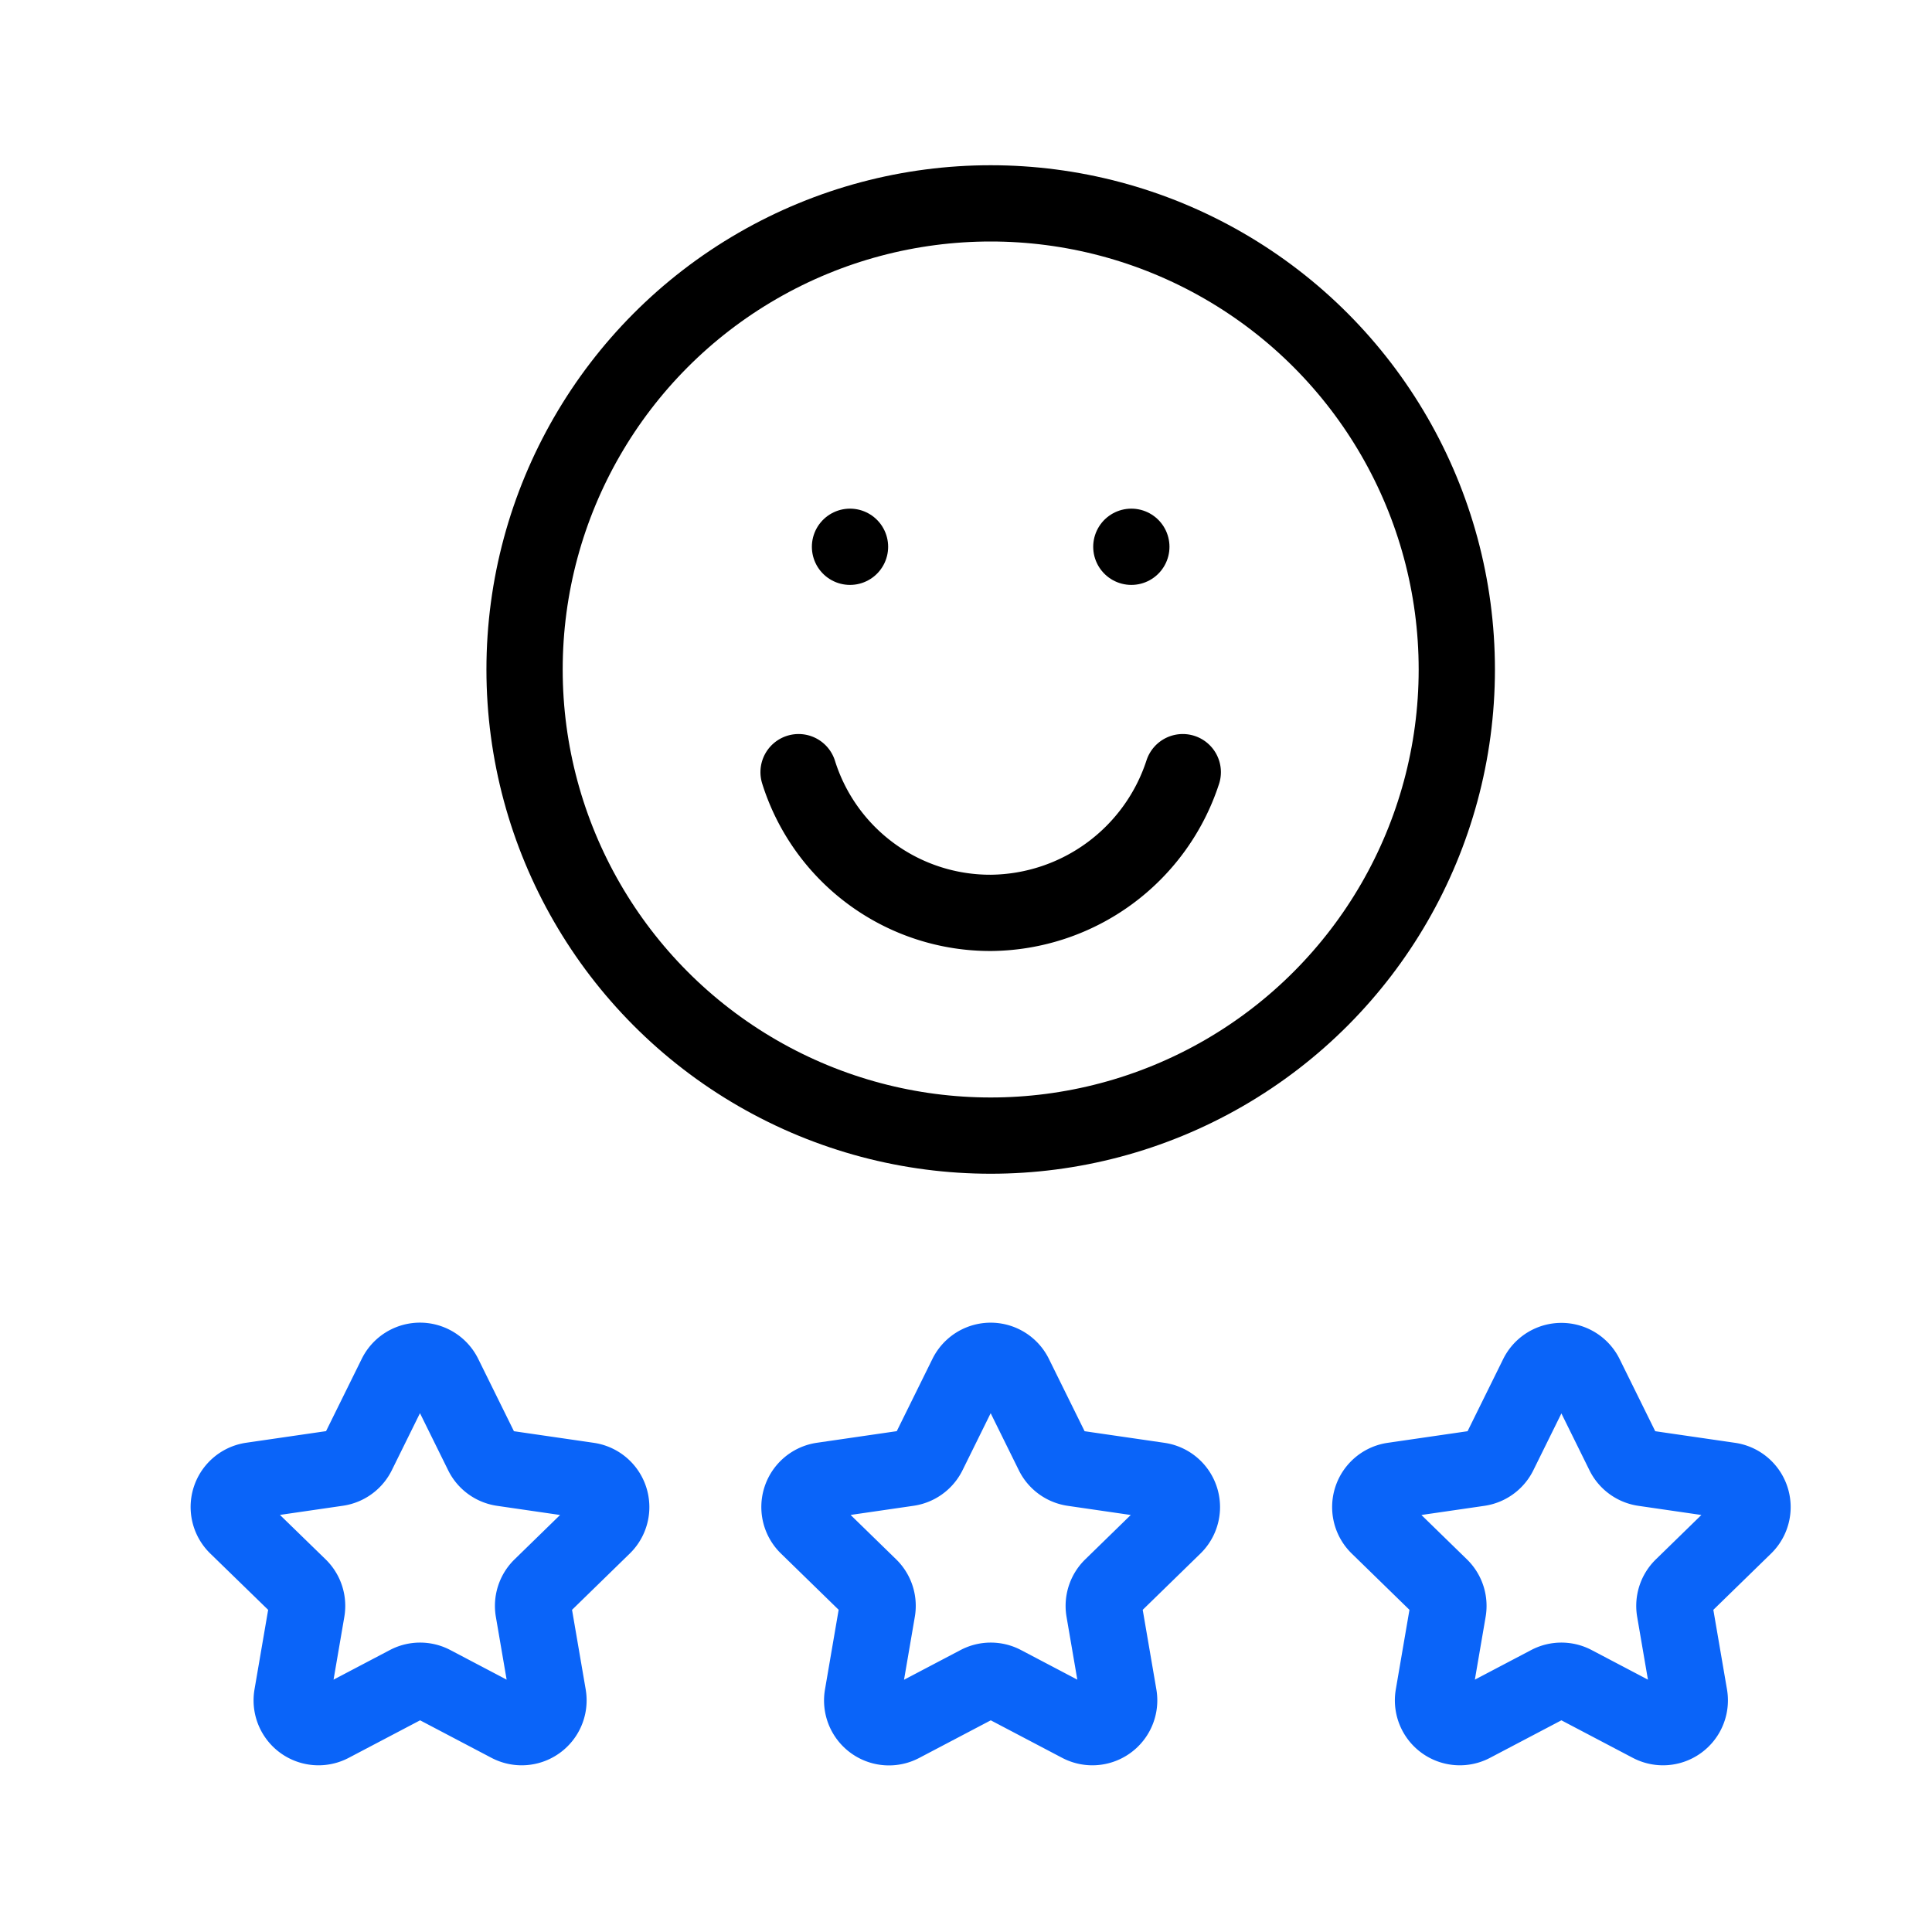
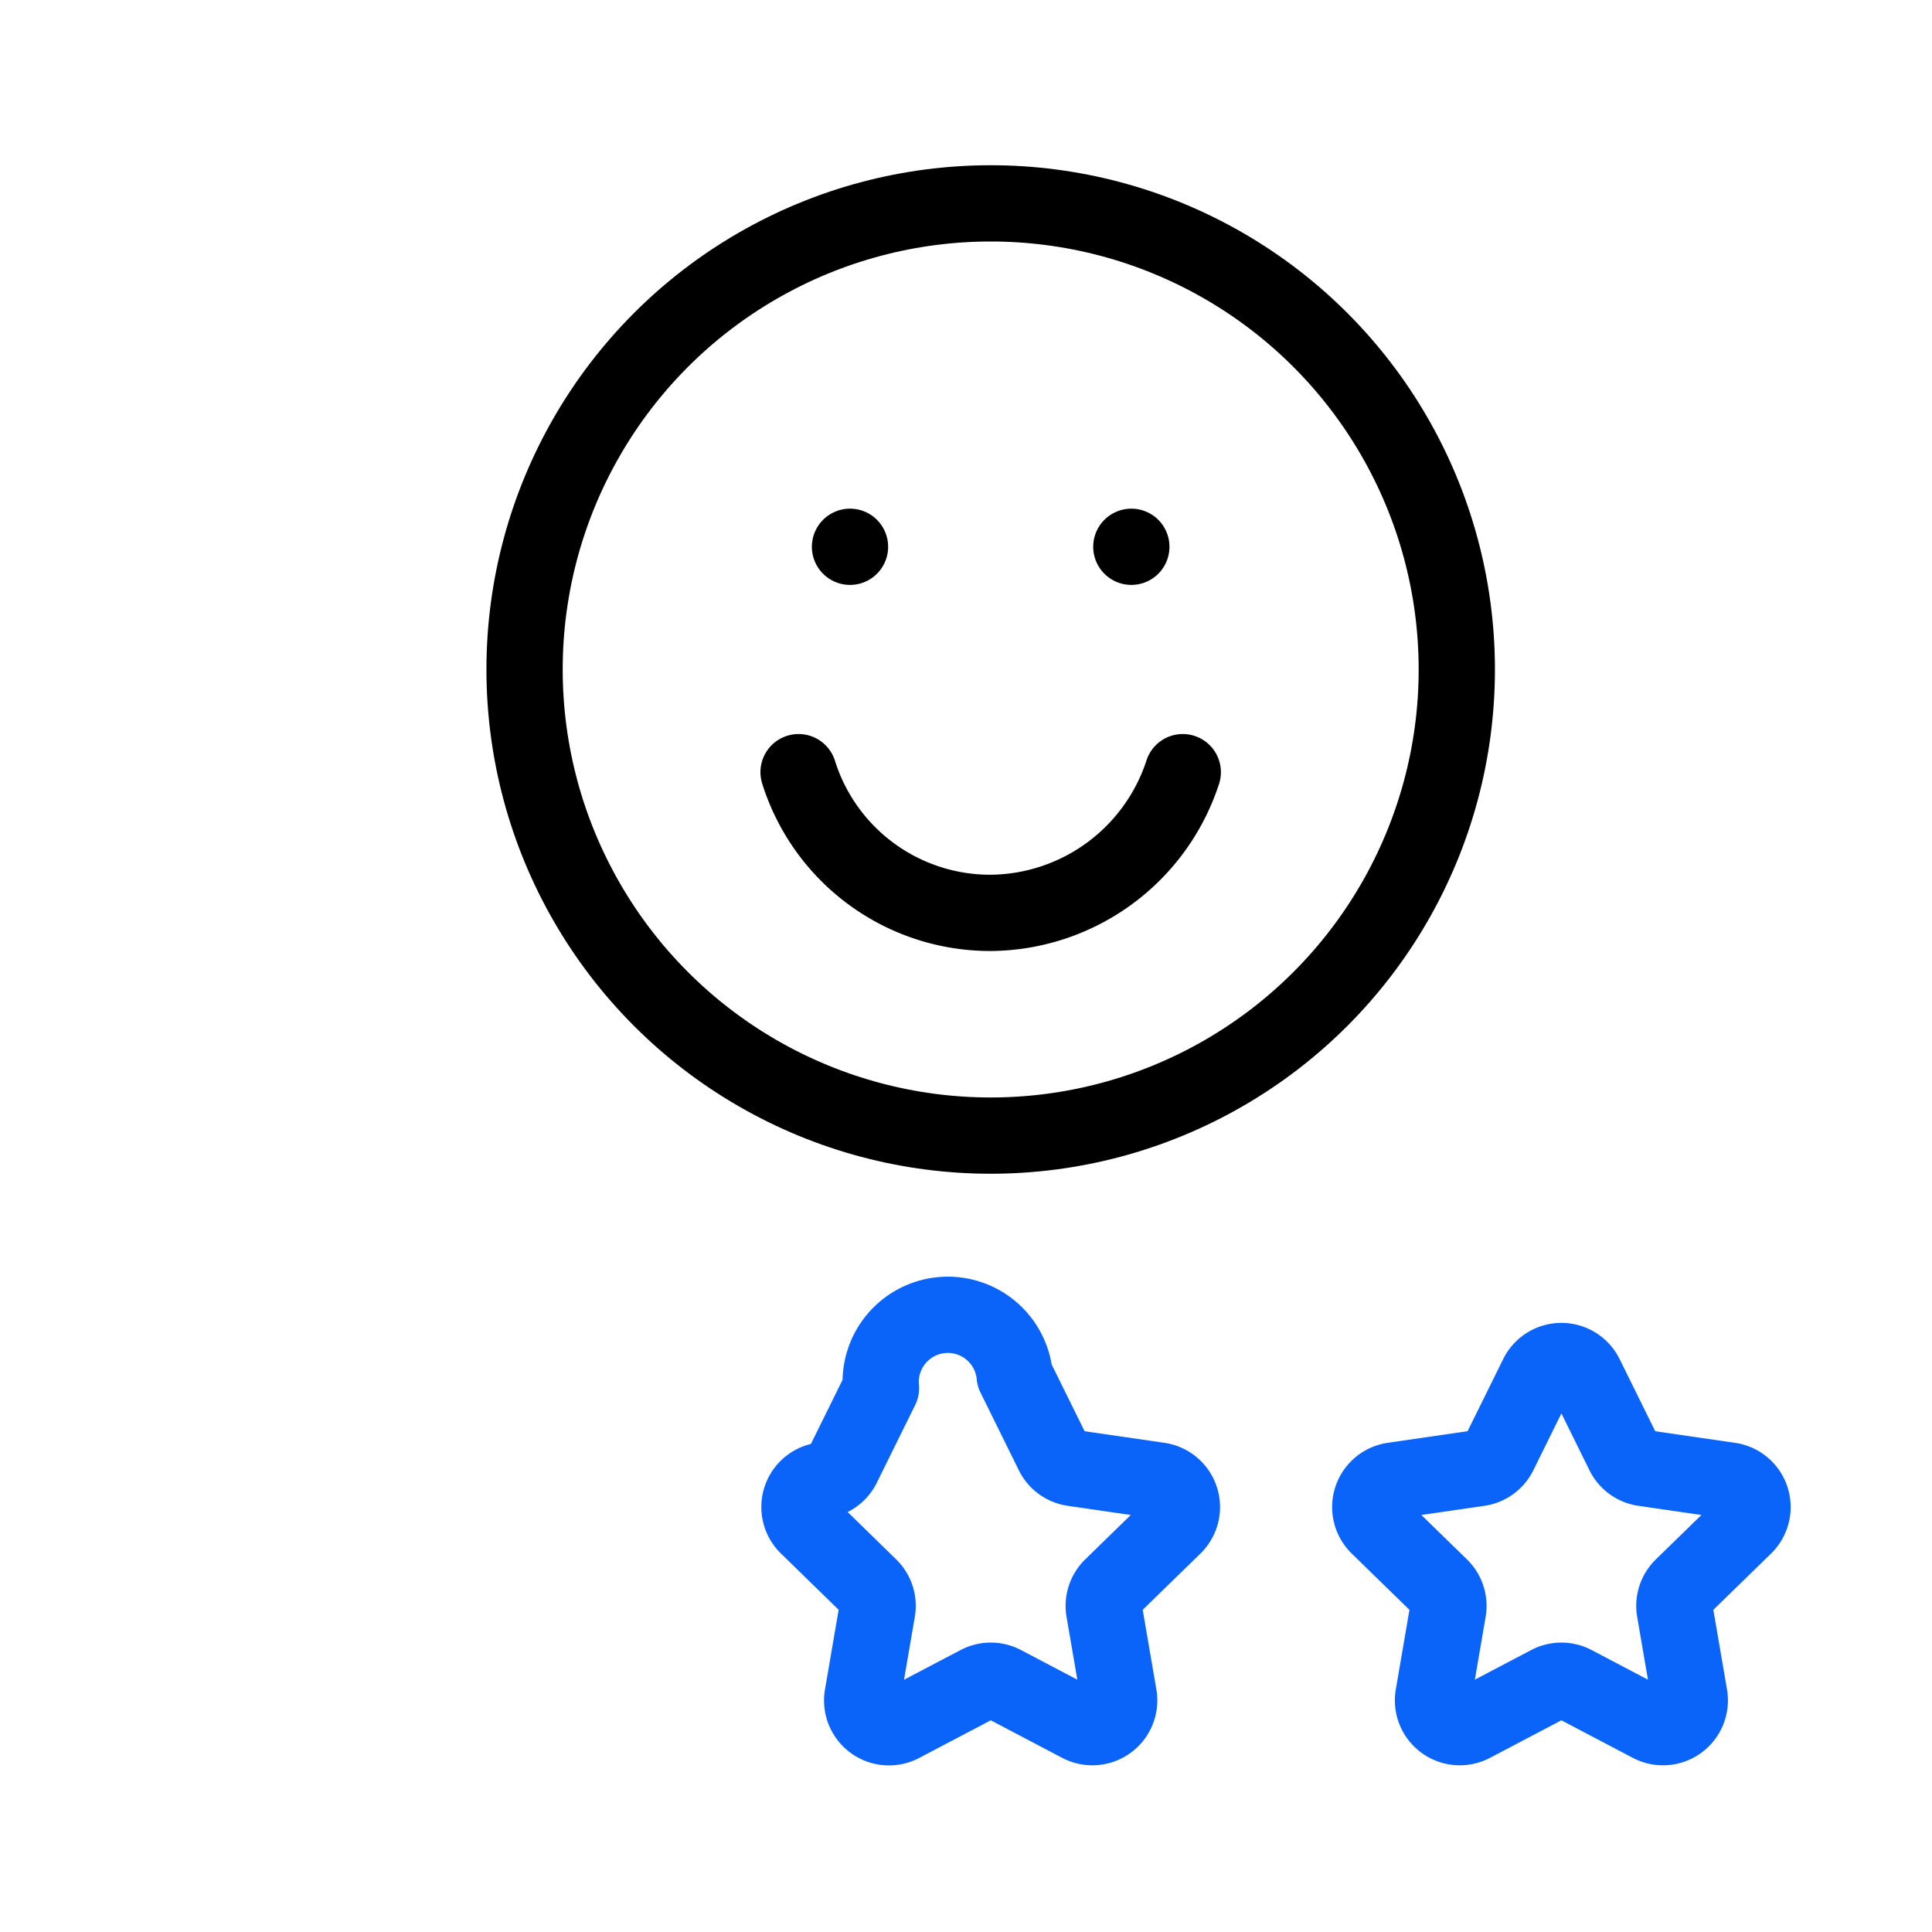
<svg xmlns="http://www.w3.org/2000/svg" width="76" height="76" viewBox="0 0 76 76">
  <defs>
    <clipPath id="clip-path">
      <rect id="Rectangle_7830" data-name="Rectangle 7830" width="76" height="76" transform="translate(213 1577)" fill="none" stroke="#707070" stroke-width="1" />
    </clipPath>
  </defs>
  <g id="Mask_Group_6434" data-name="Mask Group 6434" transform="translate(-213 -1577)" clip-path="url(#clip-path)">
    <g id="good-review_1_" data-name="good-review (1)" transform="translate(222 1585)">
      <g id="Group_11105" data-name="Group 11105" transform="translate(11.635 0)">
        <g id="Group_11103" data-name="Group 11103">
          <ellipse id="Ellipse_1004" data-name="Ellipse 1004" cx="18.336" cy="18.336" rx="18.336" ry="18.336" fill="none" stroke="#000" stroke-linecap="round" stroke-linejoin="round" stroke-width="3" />
          <path id="Path_32092" data-name="Path 32092" d="M210.352,194.926a8.016,8.016,0,0,1-7.54,5.535,7.9,7.9,0,0,1-7.573-5.535" transform="translate(-184.46 -172.551)" fill="none" stroke="#000" stroke-linecap="round" stroke-linejoin="round" stroke-width="3" />
        </g>
        <g id="Group_11104" data-name="Group 11104" transform="translate(12.802 13.509)">
          <line id="Line_1490" data-name="Line 1490" fill="none" stroke="#000" stroke-linecap="round" stroke-linejoin="round" stroke-width="3" />
          <line id="Line_1491" data-name="Line 1491" transform="translate(11.067)" fill="none" stroke="#000" stroke-linecap="round" stroke-linejoin="round" stroke-width="3" />
        </g>
      </g>
      <g id="Group_11106" data-name="Group 11106" transform="translate(0 45.531)">
-         <path id="Path_32093" data-name="Path 32093" d="M23.468,381.711l1.508,3.055a1.054,1.054,0,0,0,.794.577l3.371.49a1.054,1.054,0,0,1,.584,1.8l-2.439,2.378a1.054,1.054,0,0,0-.3.933l.576,3.358a1.054,1.054,0,0,1-1.53,1.111l-3.015-1.585a1.054,1.054,0,0,0-.981,0l-3.015,1.585a1.054,1.054,0,0,1-1.53-1.111l.576-3.358a1.054,1.054,0,0,0-.3-.933L15.32,387.63a1.054,1.054,0,0,1,.584-1.8l3.371-.49a1.054,1.054,0,0,0,.794-.577l1.508-3.055A1.054,1.054,0,0,1,23.468,381.711Z" transform="translate(-15.001 -381.123)" fill="none" stroke="#0a64f9" stroke-linecap="round" stroke-linejoin="round" stroke-width="3" />
-         <path id="Path_32094" data-name="Path 32094" d="M203.984,381.711l1.508,3.055a1.054,1.054,0,0,0,.794.577l3.371.49a1.054,1.054,0,0,1,.584,1.8l-2.439,2.378a1.054,1.054,0,0,0-.3.933l.576,3.358a1.054,1.054,0,0,1-1.53,1.111l-3.015-1.585a1.054,1.054,0,0,0-.981,0l-3.015,1.585A1.054,1.054,0,0,1,198,394.3l.576-3.358a1.054,1.054,0,0,0-.3-.933l-2.439-2.378a1.054,1.054,0,0,1,.584-1.8l3.371-.49a1.054,1.054,0,0,0,.794-.577l1.508-3.055A1.054,1.054,0,0,1,203.984,381.711Z" transform="translate(-173.068 -381.123)" fill="none" stroke="#0a64f9" stroke-linecap="round" stroke-linejoin="round" stroke-width="3" />
+         <path id="Path_32094" data-name="Path 32094" d="M203.984,381.711l1.508,3.055a1.054,1.054,0,0,0,.794.577l3.371.49a1.054,1.054,0,0,1,.584,1.8l-2.439,2.378a1.054,1.054,0,0,0-.3.933l.576,3.358a1.054,1.054,0,0,1-1.53,1.111l-3.015-1.585a1.054,1.054,0,0,0-.981,0l-3.015,1.585A1.054,1.054,0,0,1,198,394.3l.576-3.358a1.054,1.054,0,0,0-.3-.933l-2.439-2.378a1.054,1.054,0,0,1,.584-1.8a1.054,1.054,0,0,0,.794-.577l1.508-3.055A1.054,1.054,0,0,1,203.984,381.711Z" transform="translate(-173.068 -381.123)" fill="none" stroke="#0a64f9" stroke-linecap="round" stroke-linejoin="round" stroke-width="3" />
        <path id="Path_32095" data-name="Path 32095" d="M384.5,381.711l1.508,3.055a1.054,1.054,0,0,0,.794.577l3.371.49a1.054,1.054,0,0,1,.584,1.8l-2.439,2.378a1.054,1.054,0,0,0-.3.933l.576,3.358a1.054,1.054,0,0,1-1.53,1.111l-3.015-1.585a1.054,1.054,0,0,0-.981,0l-3.015,1.585a1.054,1.054,0,0,1-1.53-1.111l.576-3.358a1.054,1.054,0,0,0-.3-.933l-2.439-2.378a1.054,1.054,0,0,1,.584-1.8l3.371-.49a1.054,1.054,0,0,0,.794-.577l1.508-3.055A1.054,1.054,0,0,1,384.5,381.711Z" transform="translate(-331.137 -381.123)" fill="none" stroke="#0a64f9" stroke-linecap="round" stroke-linejoin="round" stroke-width="3" />
      </g>
    </g>
  </g>
</svg>